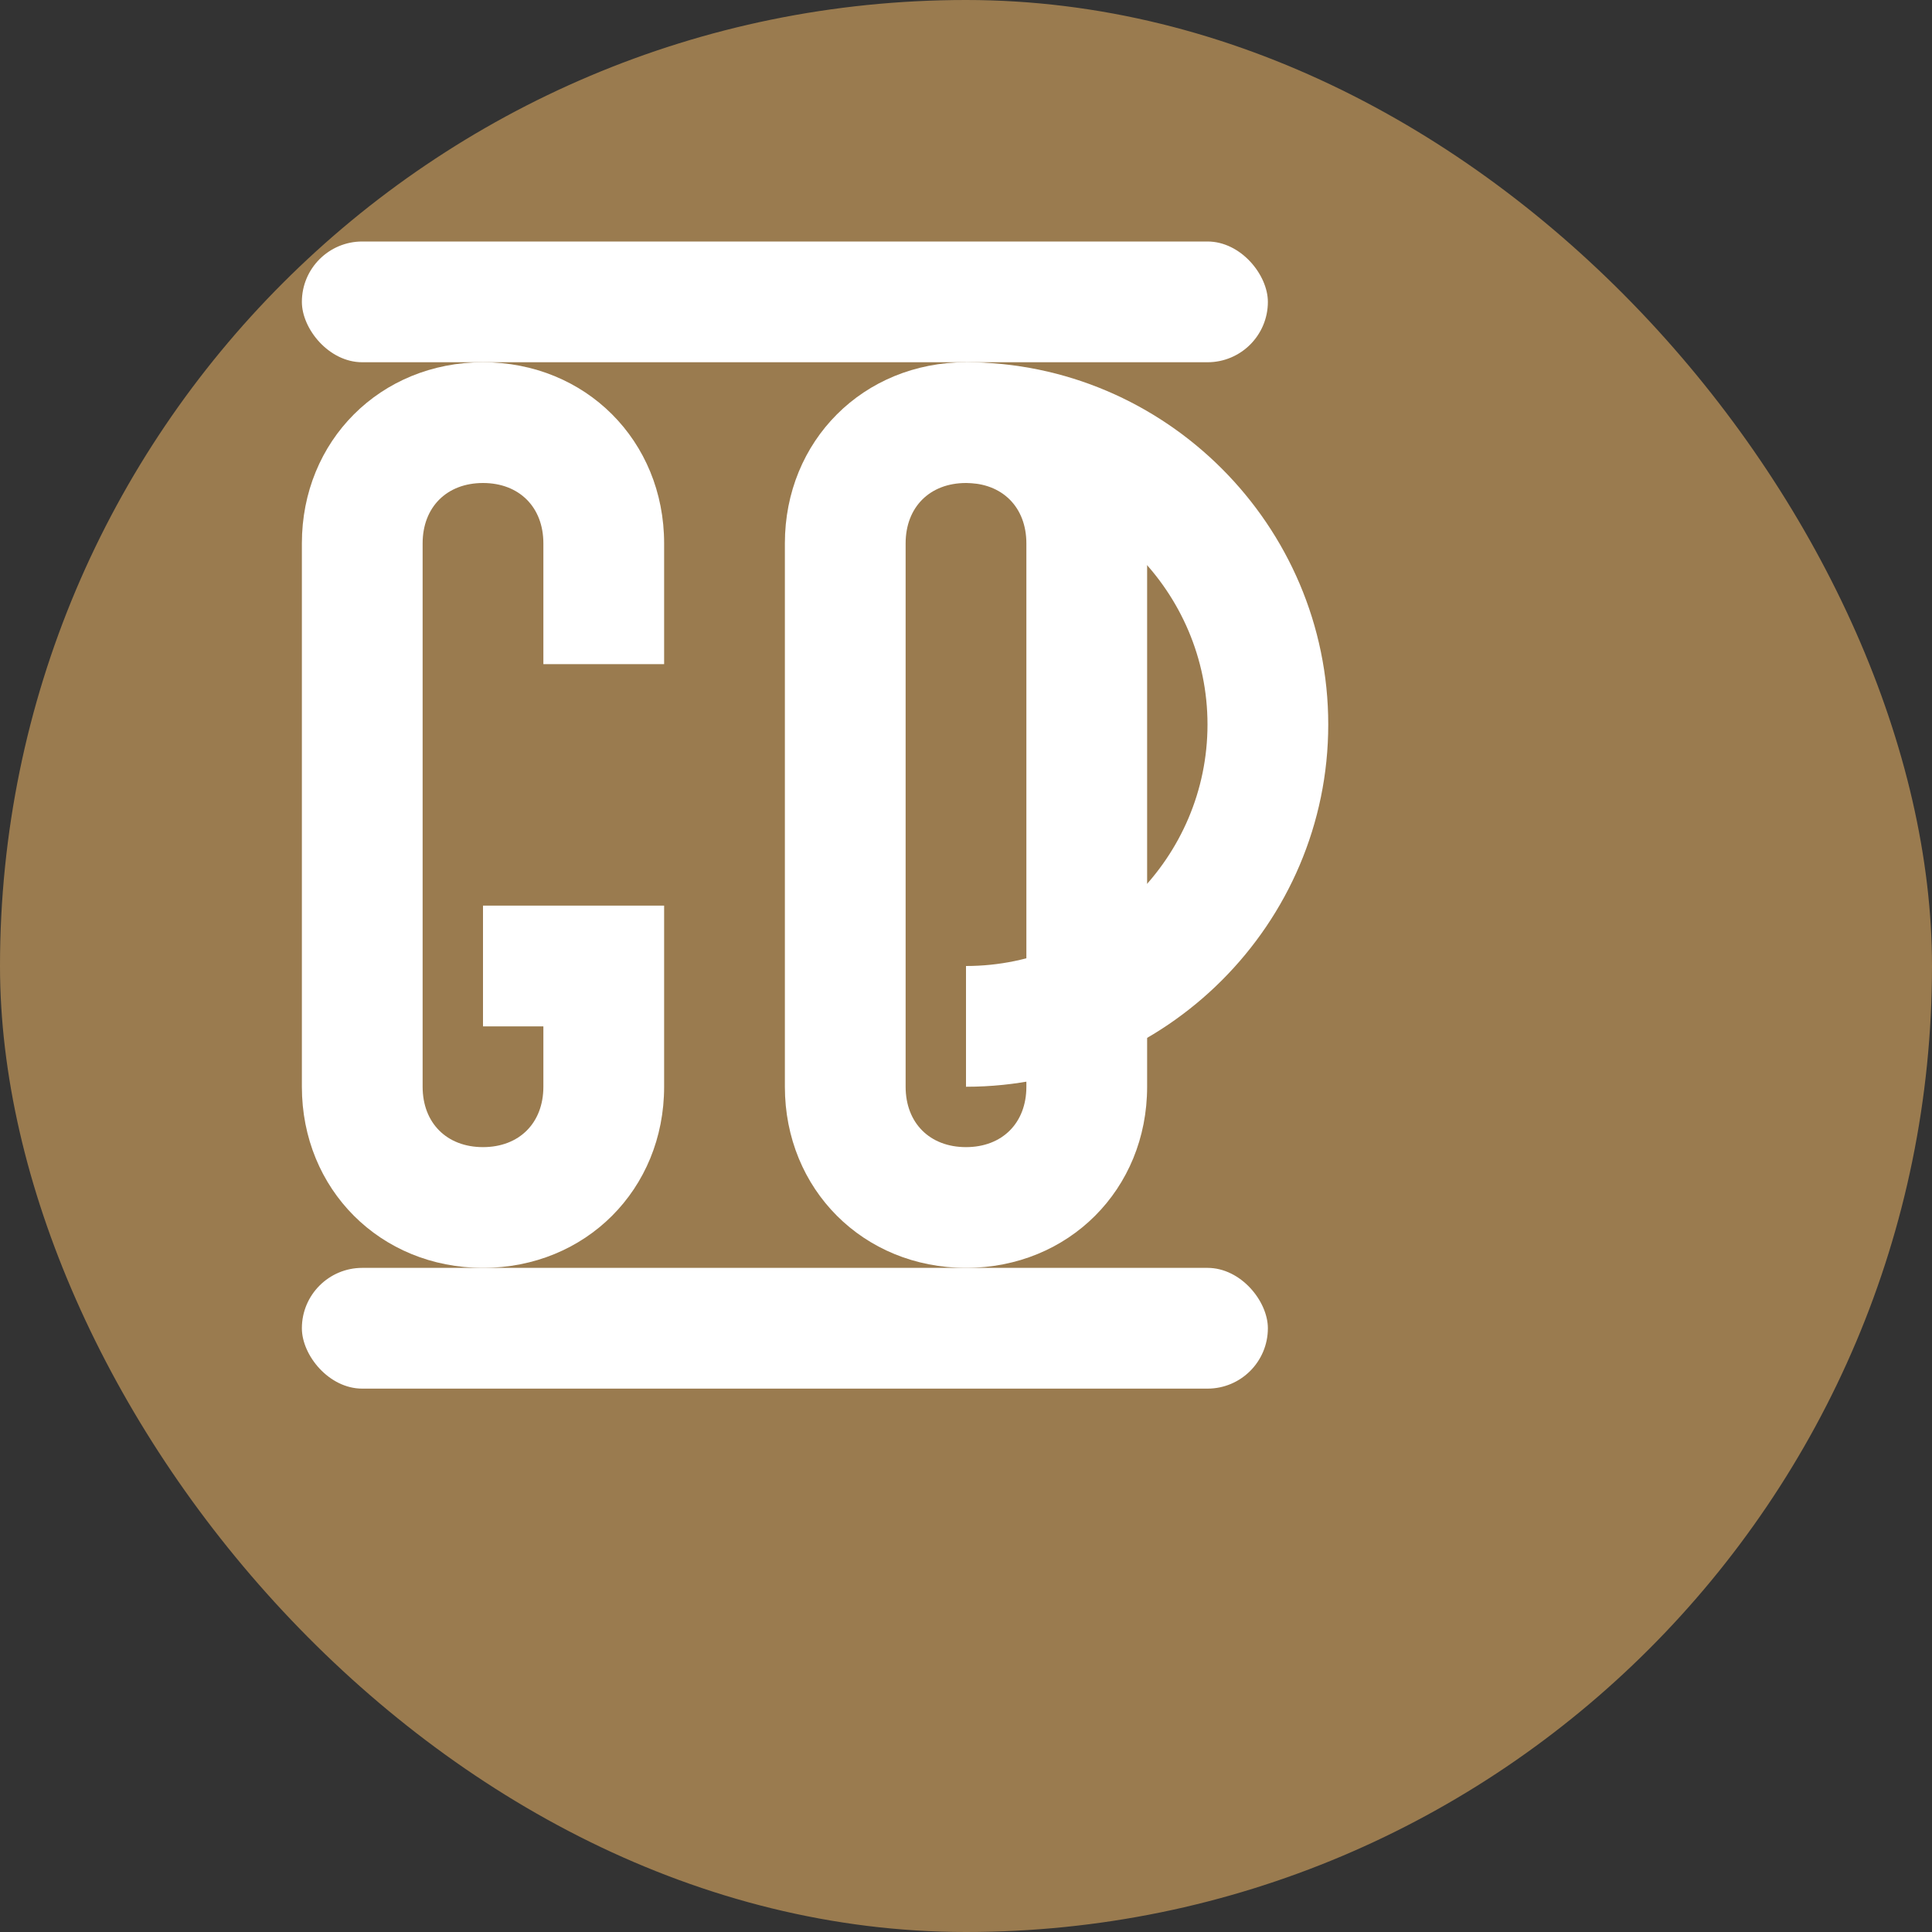
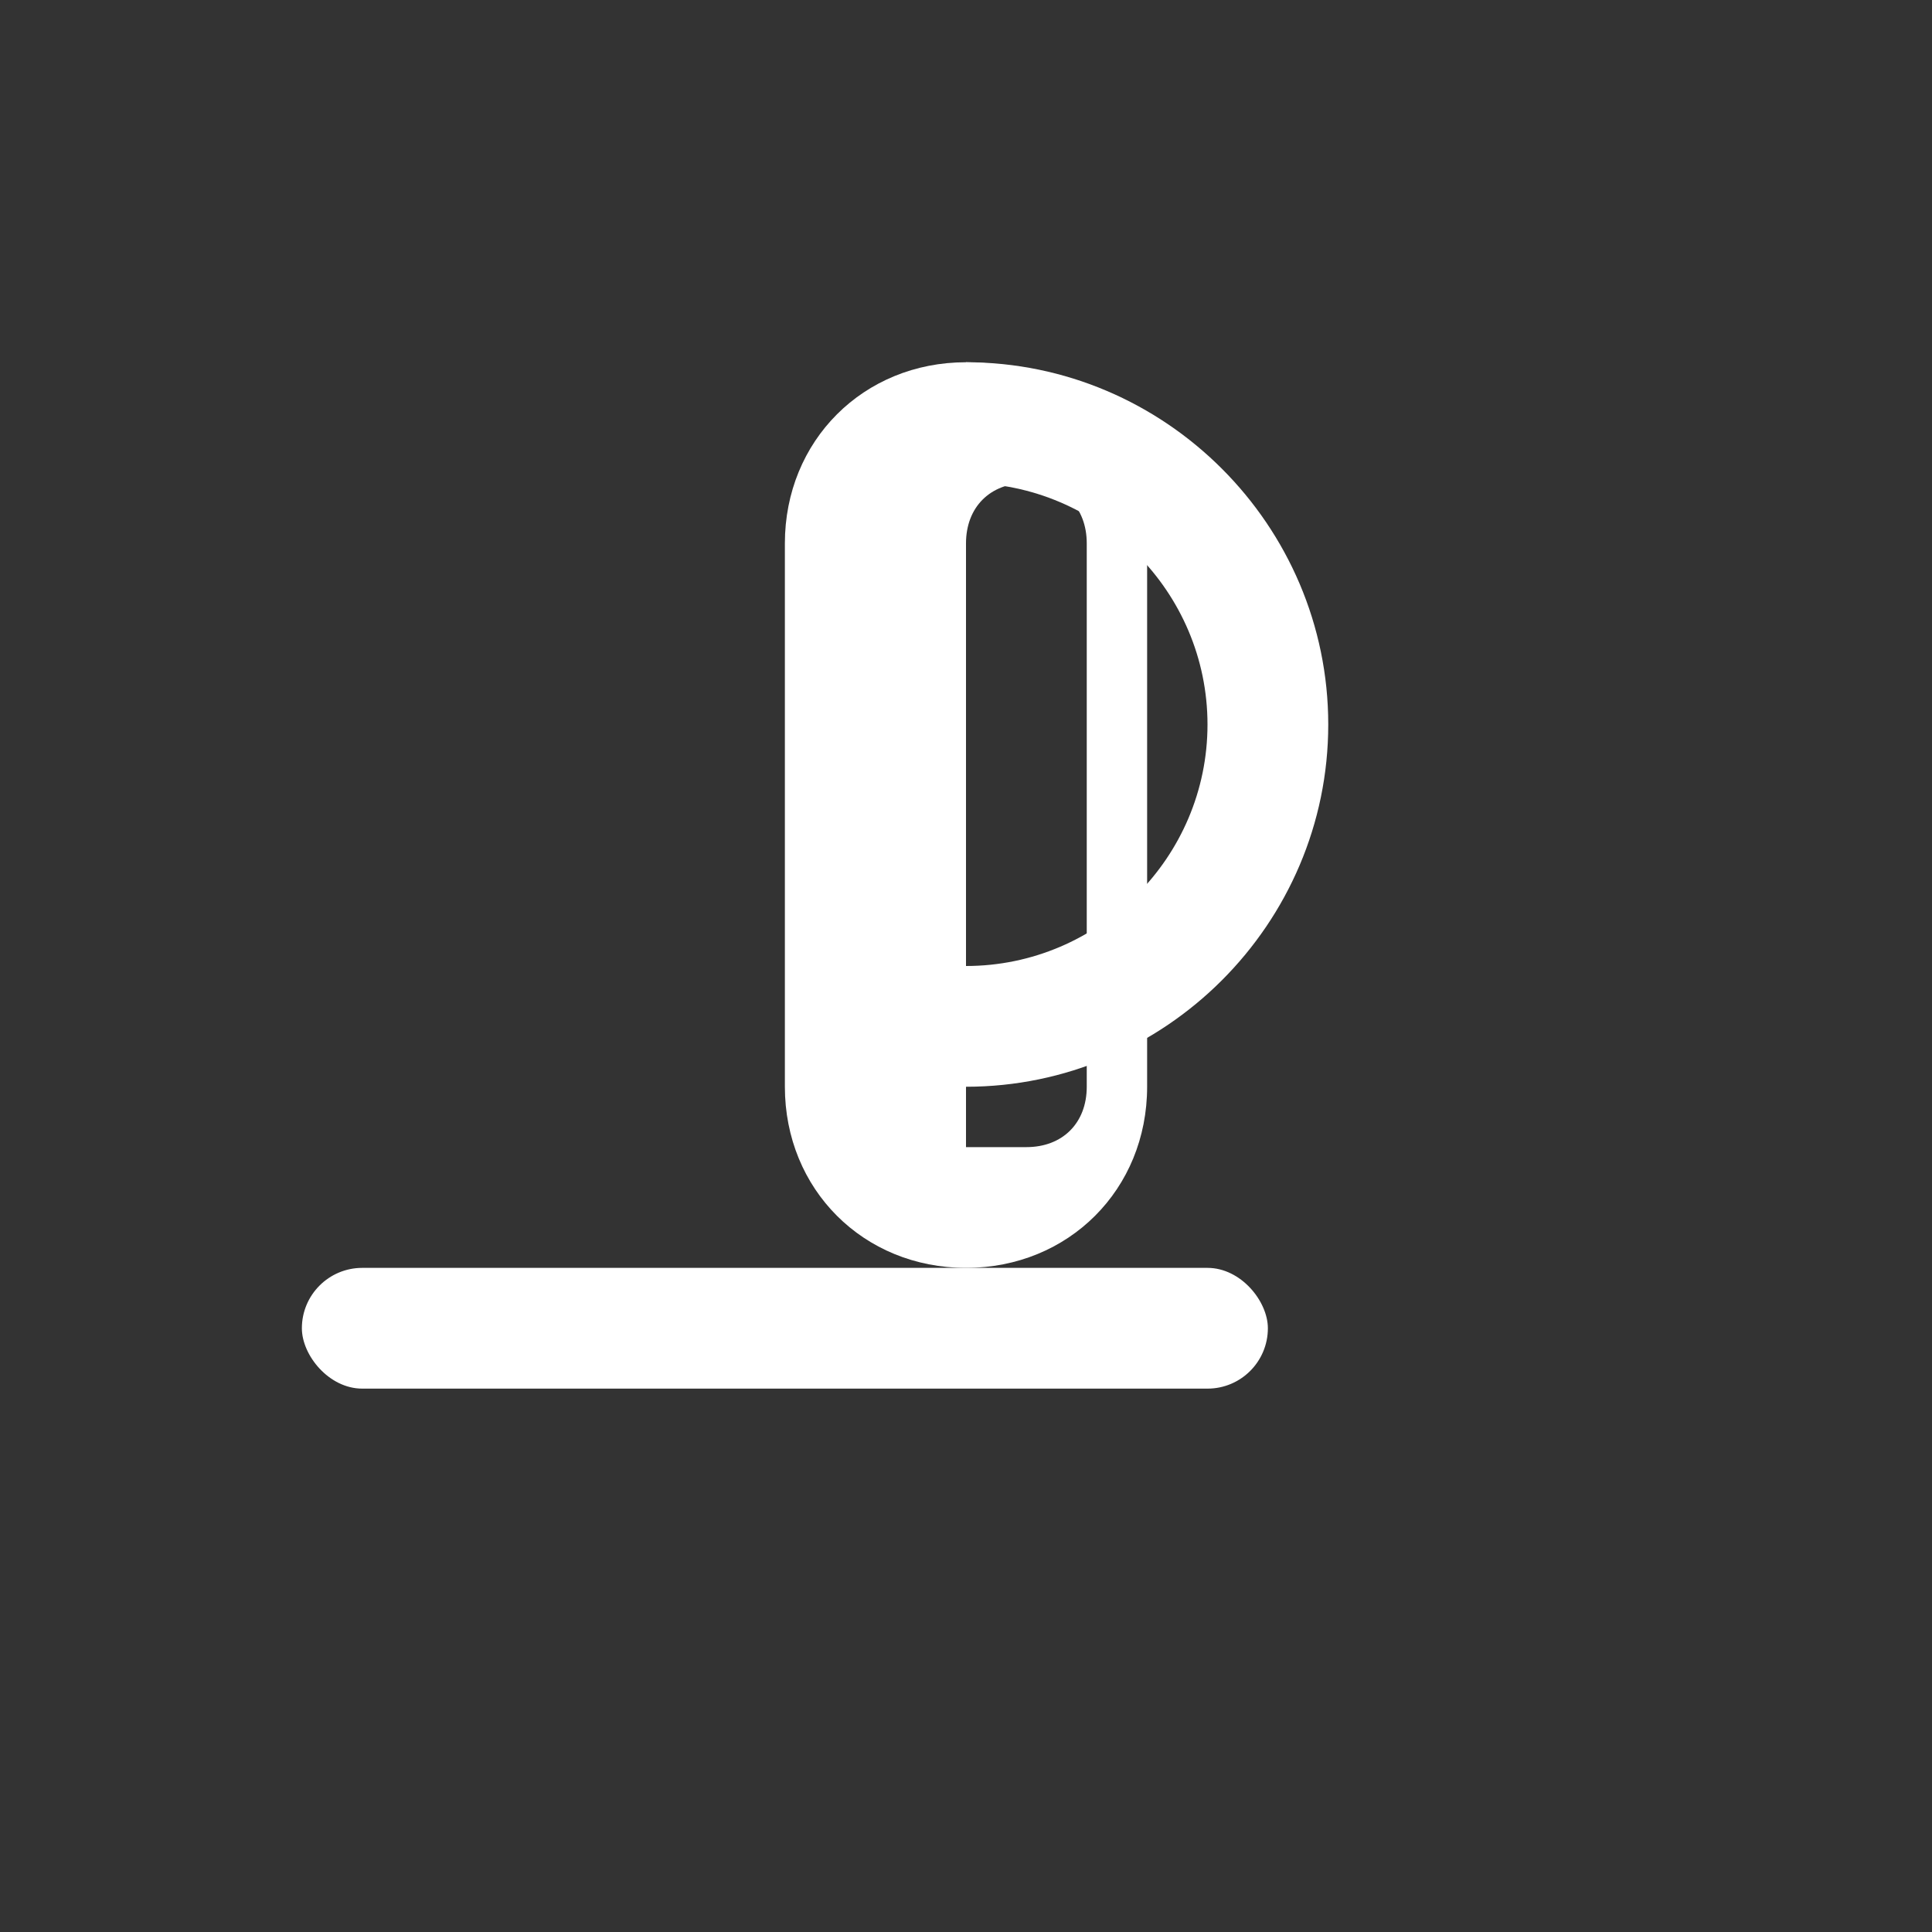
<svg xmlns="http://www.w3.org/2000/svg" width="32" height="32" viewBox="0 0 32 32">
  <rect x="0" y="0" width="32" height="32" fill="#333333" stroke="none" />
-   <rect width="32" height="32" rx="16" fill="#9A7B4F" />
  <g fill="#FFFFFF">
-     <path d="M16 6c-1.7 0-3 1.3-3 3v9c0 1.7 1.3 3 3 3s3-1.3 3-3V9c0-1.7-1.3-3-3-3zm0 13c-.6 0-1-.4-1-1V9c0-.6.4-1 1-1s1 .4 1 1v9c0 .6-.4 1-1 1z" />
-     <path d="M8 6c-1.7 0-3 1.3-3 3v9c0 1.7 1.3 3 3 3s3-1.3 3-3v-3H8v2h1v1c0 .6-.4 1-1 1s-1-.4-1-1V9c0-.6.4-1 1-1s1 .4 1 1v2h2V9c0-1.7-1.3-3-3-3z" />
+     <path d="M16 6c-1.7 0-3 1.3-3 3v9c0 1.7 1.3 3 3 3s3-1.3 3-3V9c0-1.7-1.3-3-3-3zm0 13V9c0-.6.4-1 1-1s1 .4 1 1v9c0 .6-.4 1-1 1z" />
    <path d="M22 12c0-3.3-2.7-6-6-6v2c2.2 0 4 1.8 4 4s-1.8 4-4 4v2c3.3 0 6-2.7 6-6z" />
-     <rect x="5" y="4" width="16" height="2" rx="1" />
    <rect x="5" y="21" width="16" height="2" rx="1" />
  </g>
</svg>